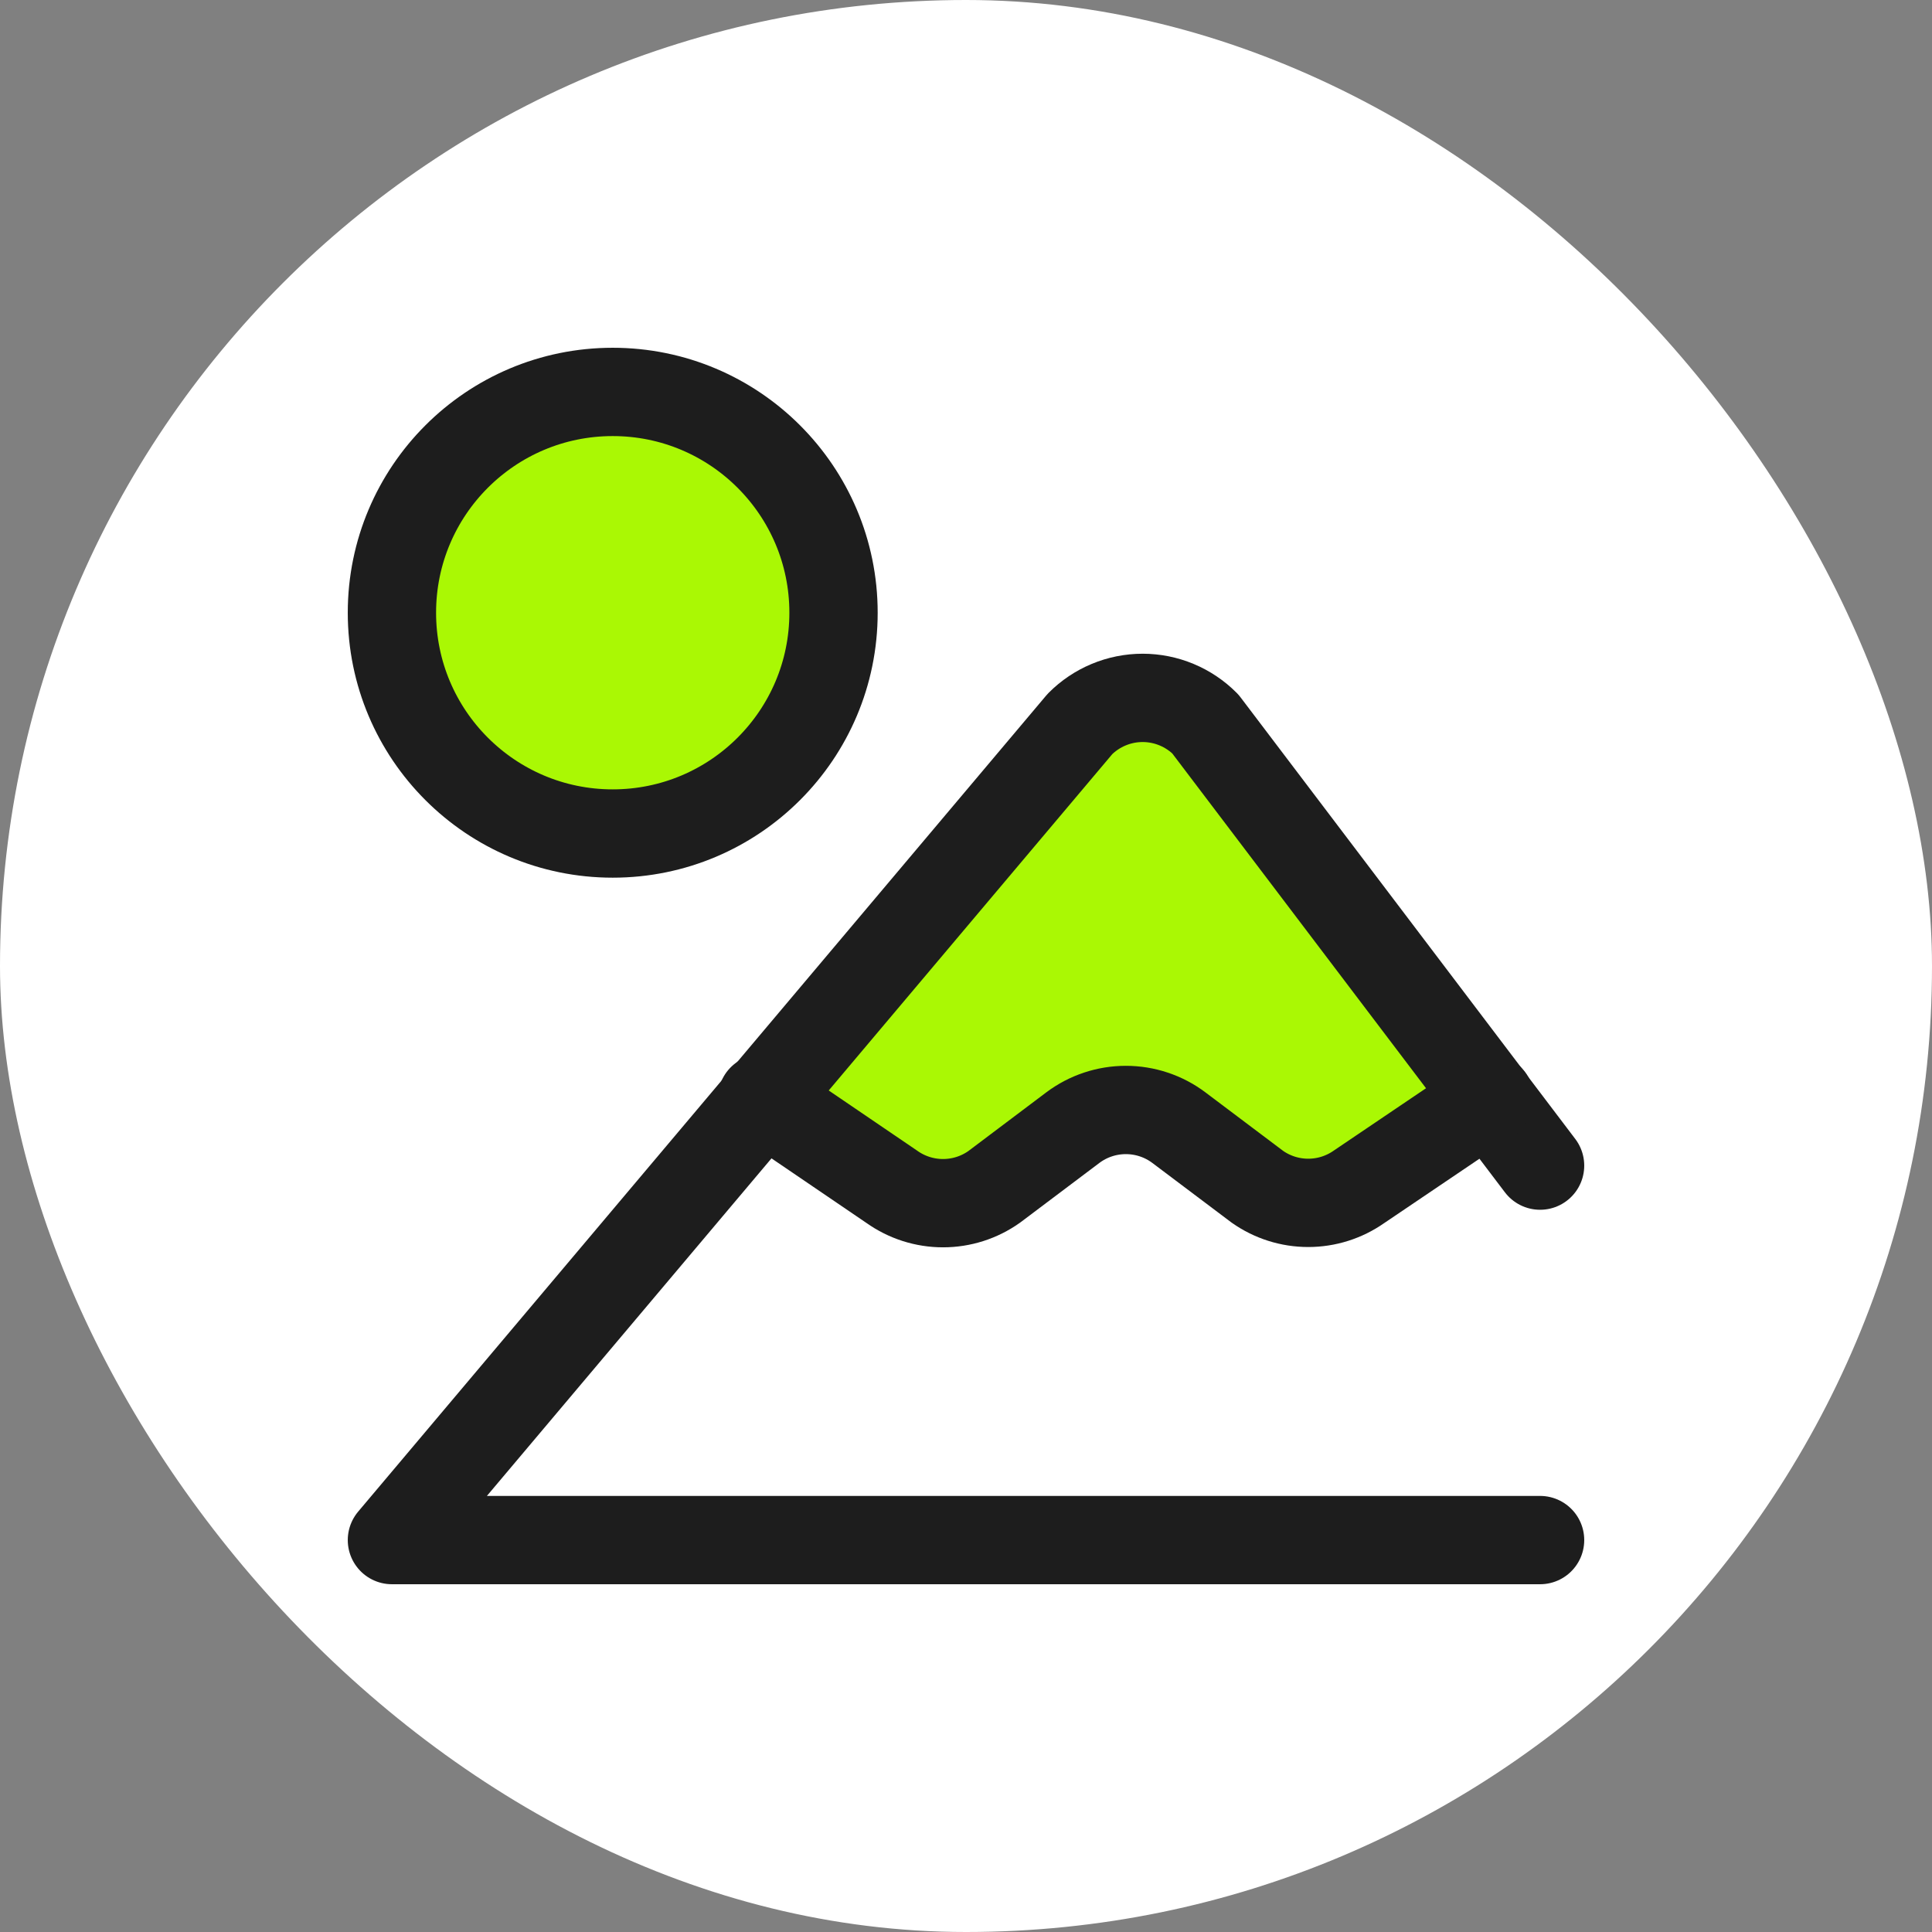
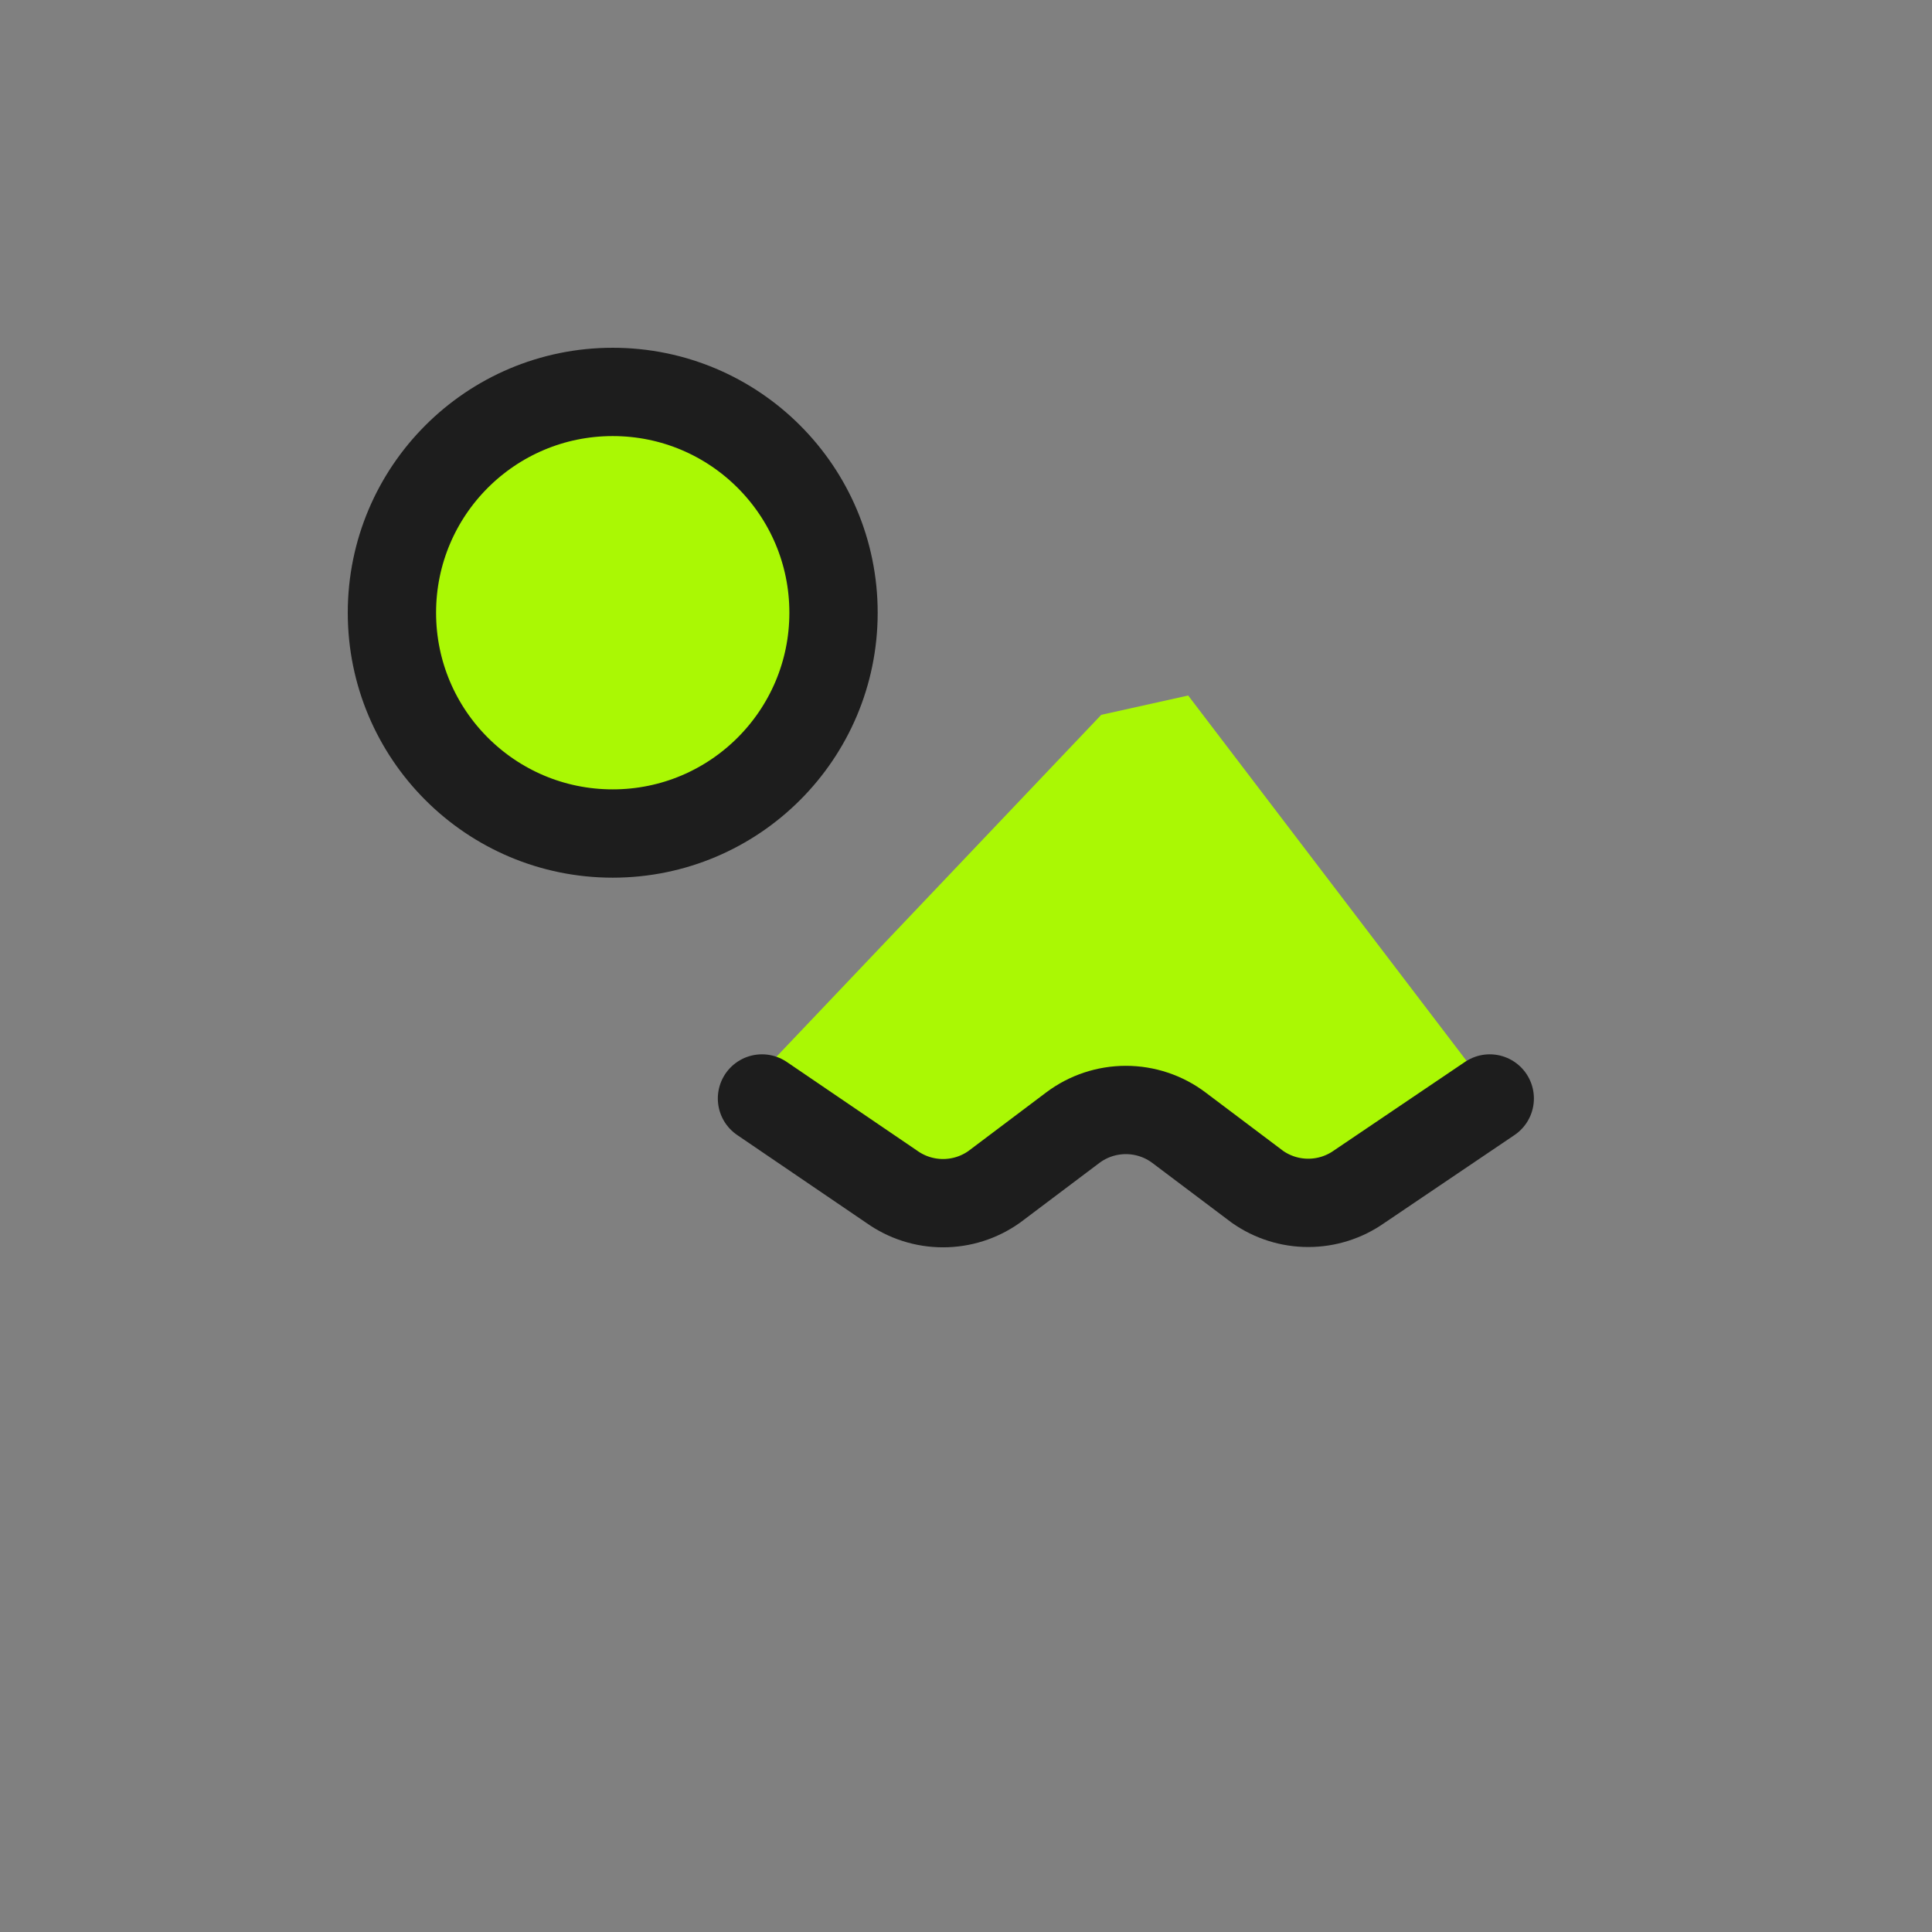
<svg xmlns="http://www.w3.org/2000/svg" width="100" height="100" viewBox="0 0 100 100" fill="none">
  <rect x="0" y="0" width="100" height="100" fill="#808080" stroke="none" />
-   <rect width="100" height="100" rx="50" fill="white" />
  <g clip-path="url(#clip0_141_1018)">
    <path d="M68 62.5L77.5 57L61.5 36L57 37L38 57L49.5 62.5L58.5 57L68 62.5Z" fill="#AAF804" />
-     <path d="M79.714 60.332L62.389 37.474C61.964 37.046 61.458 36.706 60.901 36.474C60.344 36.242 59.746 36.122 59.143 36.122C58.539 36.122 57.942 36.242 57.385 36.474C56.828 36.706 56.322 37.046 55.897 37.474L20.286 79.714H79.714" stroke="#1D1D1D" stroke-width="4.571" stroke-linecap="round" stroke-linejoin="round" />
    <path d="M39.44 56.857L46.16 61.429C46.934 61.98 47.861 62.276 48.811 62.276C49.762 62.276 50.689 61.98 51.463 61.429L55.531 58.366C56.323 57.772 57.285 57.452 58.274 57.452C59.263 57.452 60.226 57.772 61.017 58.366L65.086 61.429C65.855 61.97 66.773 62.26 67.714 62.26C68.655 62.26 69.573 61.97 70.343 61.429L77.109 56.857" stroke="#1D1D1D" stroke-width="4.571" stroke-linecap="round" stroke-linejoin="round" />
    <path d="M31.714 43.143C38.026 43.143 43.143 38.026 43.143 31.714C43.143 25.402 38.026 20.286 31.714 20.286C25.402 20.286 20.286 25.402 20.286 31.714C20.286 38.026 25.402 43.143 31.714 43.143Z" fill="#AAF804" stroke="#1D1D1D" stroke-width="4.571" stroke-linecap="round" stroke-linejoin="round" />
  </g>
  <defs>
    <clipPath id="clip0_141_1018">
      <rect width="64" height="64" fill="white" transform="translate(18 18)" />
    </clipPath>
  </defs>
</svg>